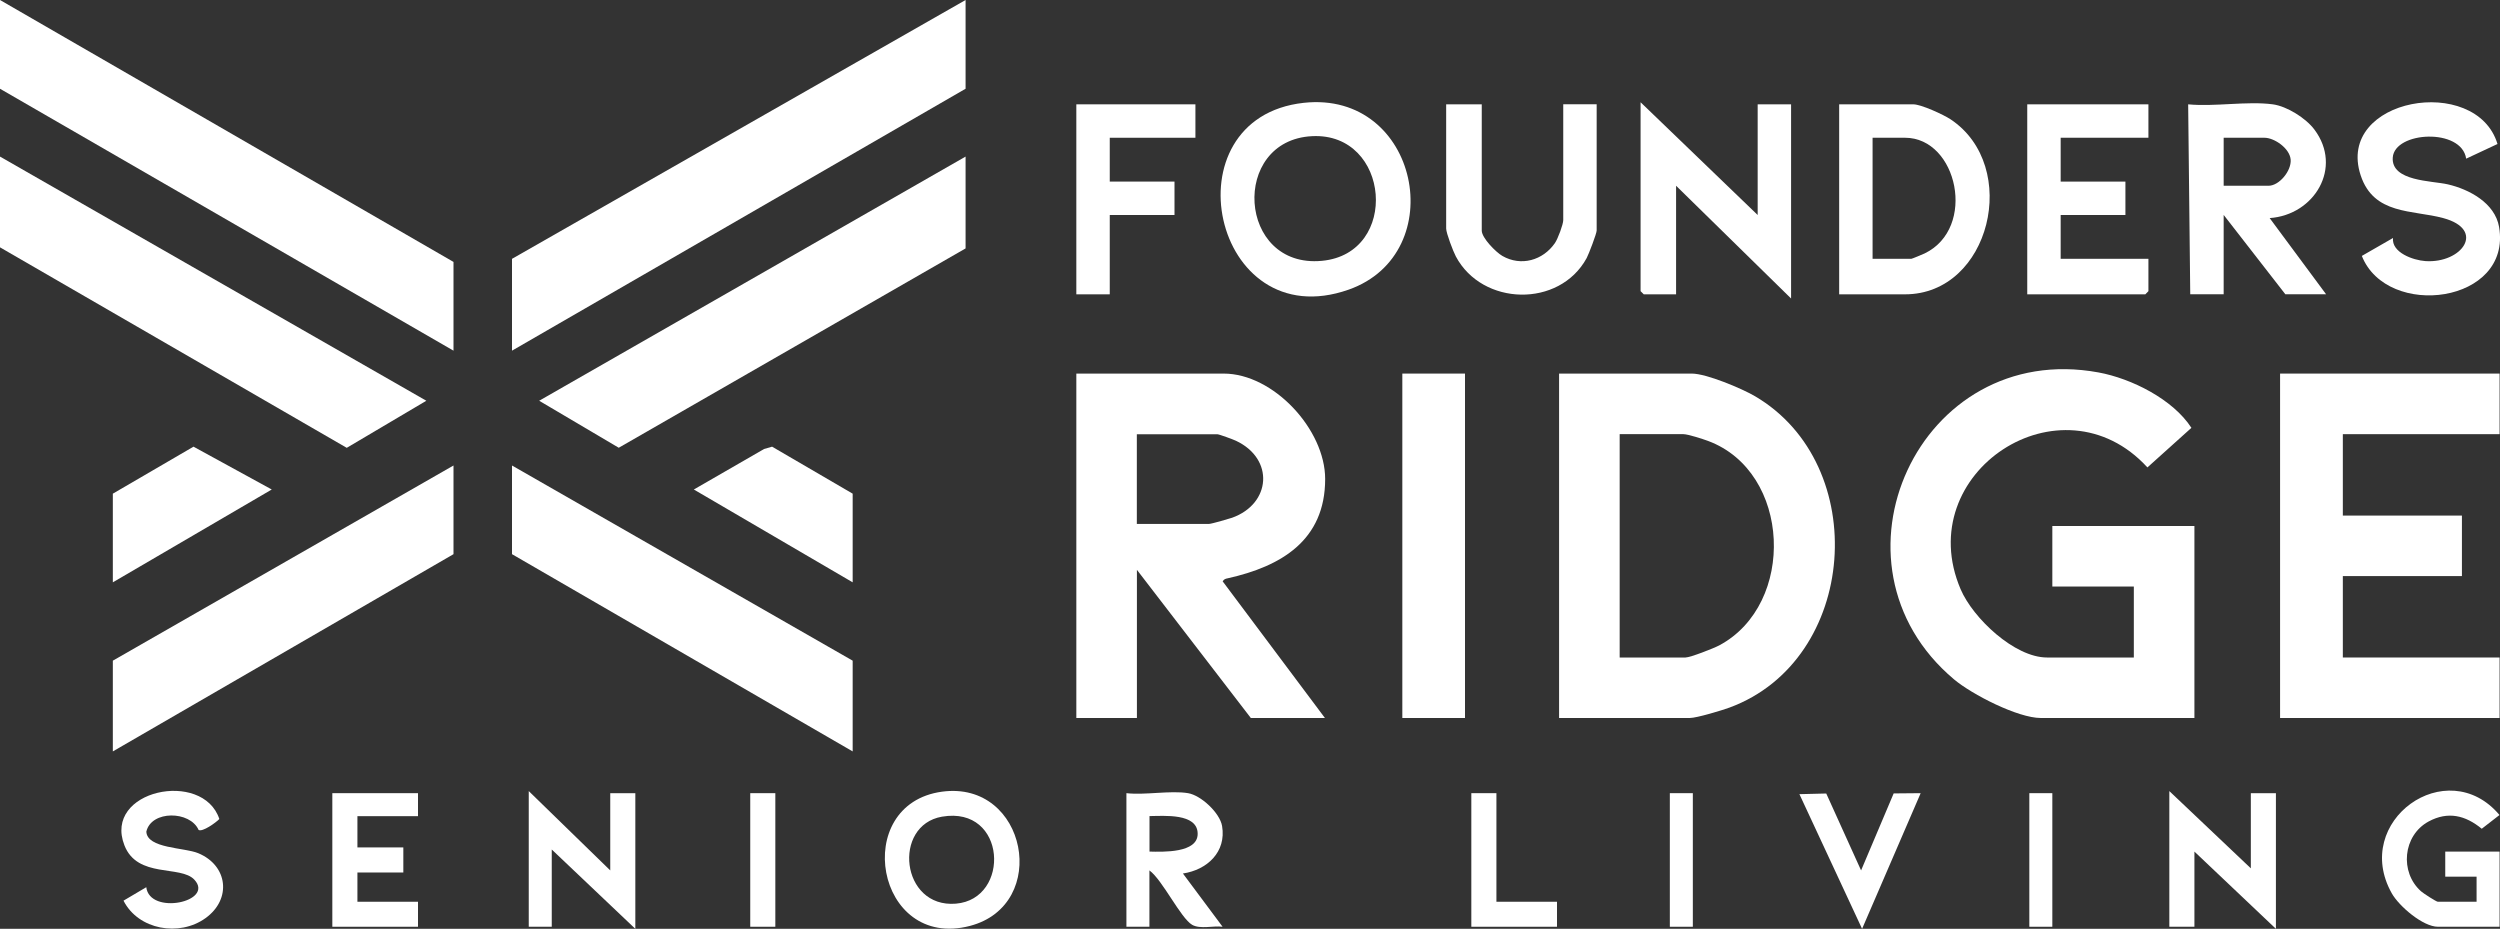
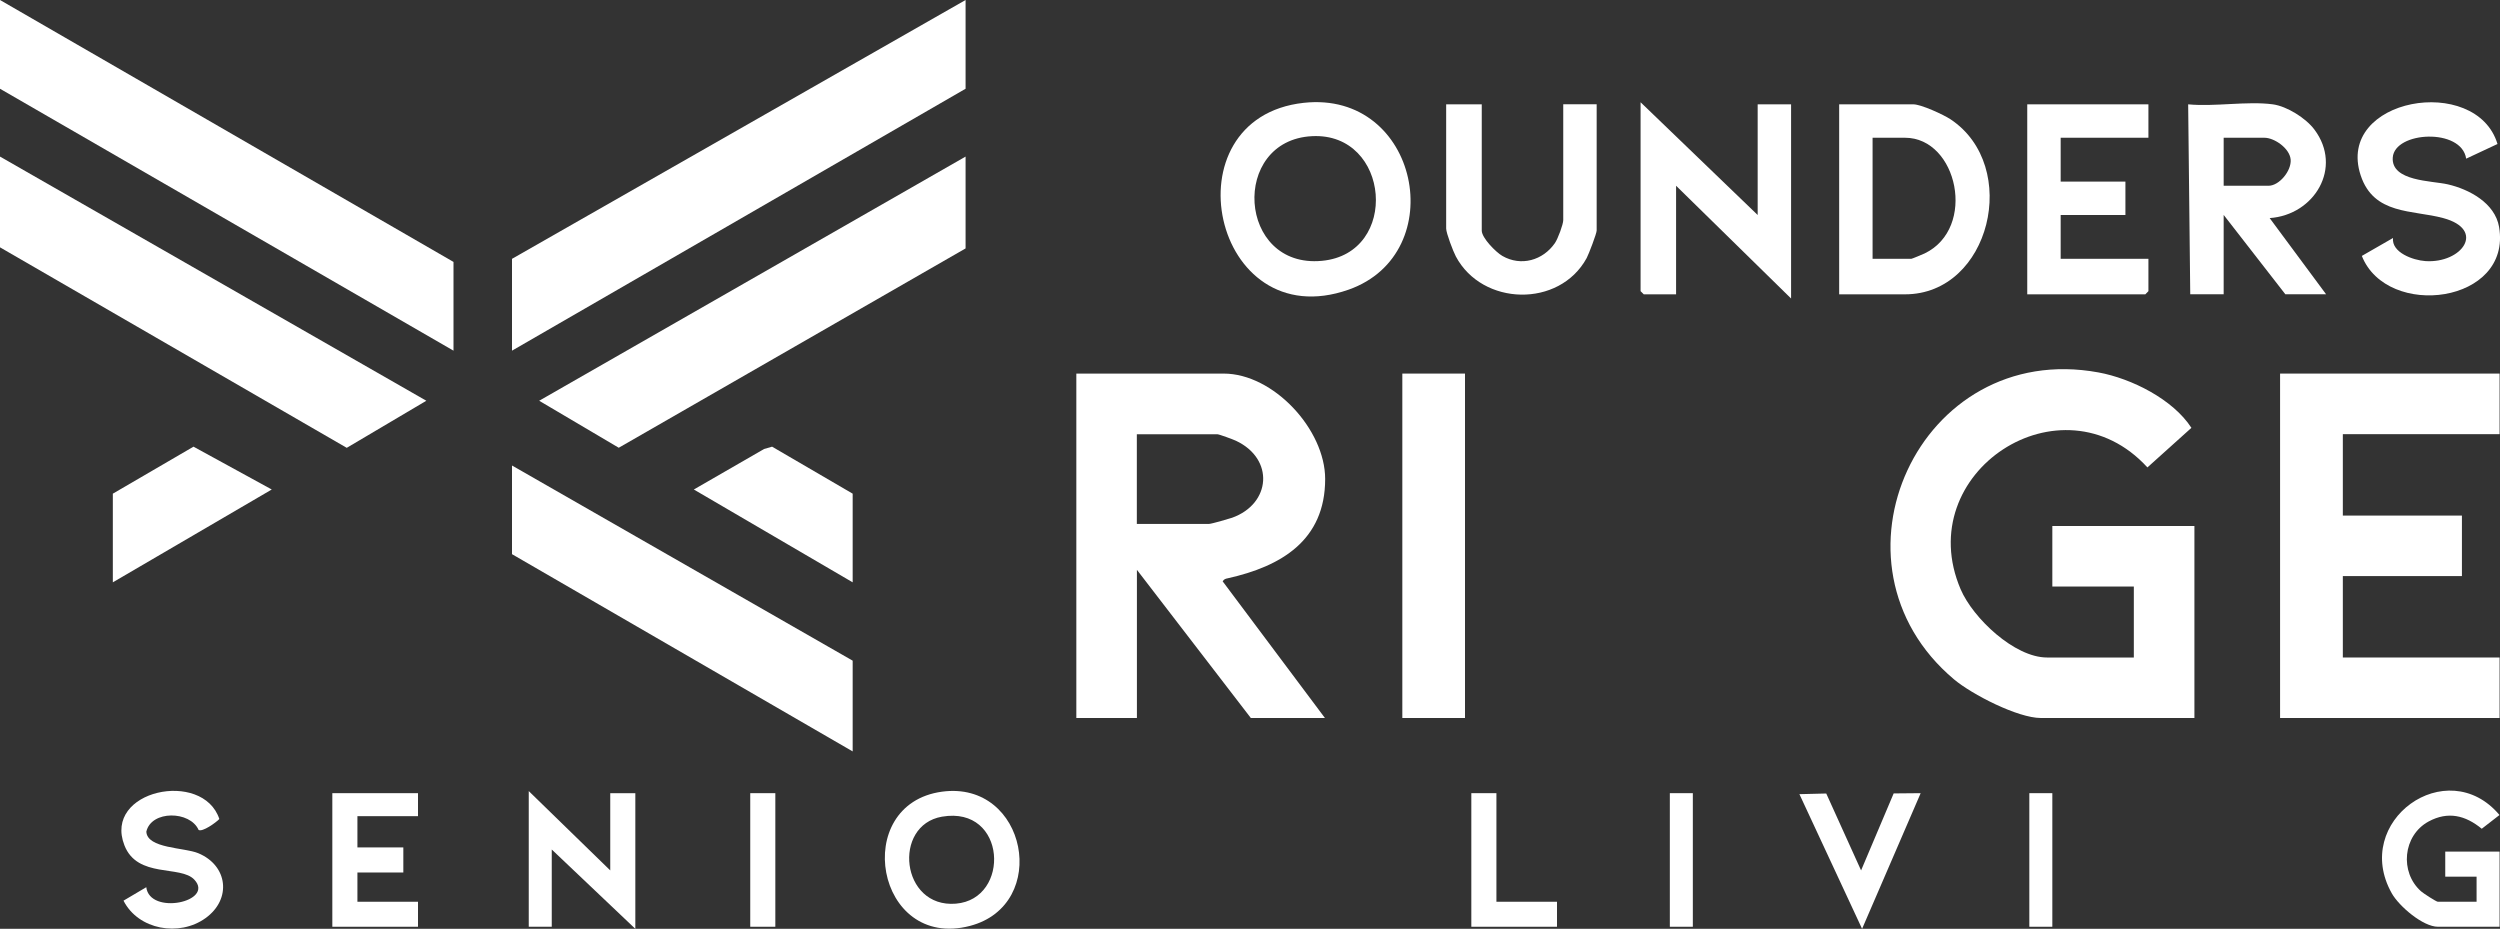
<svg xmlns="http://www.w3.org/2000/svg" id="logos" viewBox="0 0 300 111.46">
  <rect x="0" y="0" width="300" height="111.46" fill="#333333" stroke="none" />
  <defs>
    <style>
      .cls-1 {
        fill: #fff;
      }
    </style>
  </defs>
  <path class="cls-1" d="M256.06,78.9v-8.52h-9.78v-7.26h17.05v23.04h-18.43c-2.76,0-8.27-2.83-10.41-4.63-16.49-13.86-4.21-40.79,17.32-36.84,3.98.73,8.95,3.23,11.16,6.65l-5.28,4.75c-10.31-11.26-28.41.61-22.41,14.63,1.48,3.45,6.45,8.18,10.37,8.18h10.41Z" />
  <path class="cls-1" d="M159,86.16h-8.9l-13.67-17.78v17.78h-7.27v-41.33h17.68c5.97,0,12.18,6.71,12.18,12.65,0,7.39-5.32,10.49-11.67,11.91-.29.06-.46.1-.63.37l12.28,16.41ZM136.43,62.87h8.65c.28,0,2.34-.59,2.77-.74,4.69-1.68,5.09-7.07.46-9.24-.34-.16-2.02-.78-2.23-.78h-9.66v10.77Z" />
-   <path class="cls-1" d="M187.09,86.16v-41.33h15.93c1.74,0,5.98,1.78,7.57,2.71,14.03,8.22,12.39,31.68-3.05,37.37-.93.34-3.94,1.25-4.77,1.25h-15.67ZM194.36,78.9h7.9c.57,0,3.41-1.11,4.06-1.46,9.23-4.94,8.63-20.82-1.36-24.53-.62-.23-2.41-.81-2.95-.81h-7.65v26.8Z" />
  <polygon class="cls-1" points="299.95 44.83 299.95 52.1 281.14 52.1 281.14 61.87 295.43 61.87 295.43 69.13 281.14 69.13 281.14 78.9 299.95 78.9 299.95 86.16 273.61 86.16 273.61 44.83 299.95 44.83" />
  <polygon class="cls-1" points="54.42 42.08 0 10.65 0 0 54.42 31.43 54.42 42.08" />
  <polygon class="cls-1" points="115.87 0 115.87 10.65 61.44 42.08 61.44 31.06 115.87 0" />
  <polygon class="cls-1" points="115.87 29.81 74.25 53.73 64.7 48.09 115.87 18.79 115.87 29.81" />
  <polygon class="cls-1" points="0 18.79 51.16 48.09 41.61 53.74 0 29.68 0 18.79" />
  <polygon class="cls-1" points="102.32 90.17 61.44 66.5 61.44 55.86 102.32 79.28 102.32 90.17" />
-   <polygon class="cls-1" points="54.42 55.86 54.42 66.5 13.54 90.17 13.54 79.28 54.42 55.86" />
  <rect class="cls-1" x="168.28" y="44.83" width="7.52" height="41.33" />
  <path class="cls-1" d="M156.44,12.34c13.85-1.52,17.75,18.07,5.39,22.42-16.38,5.76-21.89-20.6-5.39-22.42ZM157.45,16.34c-9.83.49-8.96,15.91,1.17,14.96,9.4-.87,8.22-15.44-1.17-14.96Z" />
  <path class="cls-1" d="M272.74,12.52c1.69.23,3.97,1.66,4.99,3.03,3.43,4.57,0,10.25-5.37,10.62l6.77,9.14h-4.89l-7.4-9.52v9.52h-4.01l-.25-22.79c3.17.31,7.09-.41,10.16,0ZM266.84,22.29h5.39c1.27,0,2.75-1.78,2.65-3.13s-1.95-2.63-3.15-2.63h-4.89v5.76Z" />
  <path class="cls-1" d="M220.7,35.32V12.52h8.9c.93,0,3.61,1.23,4.47,1.8,8.46,5.63,4.77,21-5.47,21h-7.9ZM224.71,31.06h4.64c.09,0,1.37-.54,1.61-.65,6.29-3.04,3.95-13.88-2.36-13.88h-3.89v14.53Z" />
  <polygon class="cls-1" points="210.92 25.8 210.92 12.52 214.93 12.52 214.93 35.82 201.13 22.29 201.13 35.32 197.25 35.32 196.87 34.94 196.87 12.27 210.92 25.8" />
  <path class="cls-1" d="M299.7,17.28l-3.76,1.76c-.55-3.72-8.6-3.29-8.81-.13-.19,2.86,4.69,2.77,6.6,3.21,2.57.59,5.67,2.24,6.16,5.12,1.56,9.19-13.44,11.11-16.47,3.47l3.74-2.15c-.19,1.75,2.43,2.67,3.88,2.77,4.39.3,7.32-3.76,2.15-5.16-3.69-1-8.34-.36-9.91-5.13-3.06-9.29,13.87-12.22,16.42-3.76Z" />
  <polygon class="cls-1" points="257.81 12.52 257.81 16.53 247.28 16.53 247.28 21.79 255.05 21.79 255.05 25.8 247.28 25.8 247.28 31.06 257.81 31.06 257.81 34.94 257.44 35.32 243.27 35.32 243.27 12.52 257.81 12.52" />
  <path class="cls-1" d="M177.81,12.52v15.15c0,.88,1.69,2.59,2.47,3.04,2.24,1.29,4.87.54,6.31-1.54.35-.51,1-2.24,1-2.76v-13.9h4.01v15.15c0,.36-.95,2.84-1.2,3.31-3.28,6-12.53,5.76-15.7-.2-.32-.6-1.16-2.8-1.16-3.35v-14.9h4.26Z" />
-   <polygon class="cls-1" points="143.45 12.52 143.45 16.53 133.17 16.53 133.17 21.79 140.94 21.79 140.94 25.8 133.17 25.8 133.17 35.32 129.16 35.32 129.16 12.52 143.45 12.52" />
  <polygon class="cls-1" points="102.32 69.88 83.26 58.74 91.69 53.88 92.65 53.6 102.32 59.24 102.32 69.88" />
  <polygon class="cls-1" points="13.54 59.24 23.22 53.6 32.61 58.74 13.54 69.88 13.54 59.24" />
  <path class="cls-1" d="M113.05,95c10.18-1.37,13.02,13.58,3.34,16.11-11.31,2.95-14.35-14.62-3.34-16.11ZM113.04,98c-5.97,1.03-4.95,10.98,1.66,10.44s6.12-11.78-1.66-10.44Z" />
  <path class="cls-1" d="M297.19,108.21v-3.01h-3.76v-3.01h6.52v9.02h-7.4c-1.79,0-4.65-2.45-5.53-4-4.89-8.66,6.61-16.9,12.92-9.41l-2.13,1.65c-1.96-1.61-4.05-2.13-6.38-.87-3.09,1.68-3.49,6.09-.9,8.38.28.25,1.83,1.25,2.01,1.25h4.64Z" />
-   <polygon class="cls-1" points="260.32 94.93 270.1 104.2 270.1 95.18 273.11 95.18 273.11 111.46 263.33 102.19 263.33 111.21 260.32 111.21 260.32 94.93" />
-   <path class="cls-1" d="M142.57,95.18c1.55.26,3.81,2.36,4.08,3.94.53,3.12-1.8,5.27-4.7,5.7l4.76,6.39c-1.1-.15-2.68.32-3.65-.23-1.37-.79-3.57-5.4-5.13-6.53v6.76h-2.76v-16.03c2.24.26,5.26-.35,7.4,0ZM137.94,102.19c1.62.04,5.79.19,5.78-2.13,0-2.52-4.08-2.14-5.78-2.13v4.26Z" />
  <polygon class="cls-1" points="73.23 104.45 73.23 95.18 76.24 95.18 76.24 111.46 66.21 101.94 66.21 111.21 63.45 111.21 63.45 94.93 73.23 104.45" />
  <path class="cls-1" d="M17.55,106.45c.4,3.43,8.22,1.76,5.78-.88-1.65-1.79-6.84-.13-8.4-4.13-2.59-6.64,9.41-9.12,11.39-3.16-.39.42-2.04,1.6-2.49,1.31-1.02-2.31-5.68-2.38-6.27.21.1,2.03,4.55,1.89,6.22,2.58,3.56,1.47,4.05,5.51.89,7.79s-8.07,1.41-9.85-2.09l2.74-1.62Z" />
  <polygon class="cls-1" points="50.16 95.18 50.16 97.94 42.89 97.94 42.89 101.69 48.4 101.69 48.4 104.7 42.89 104.7 42.89 108.21 50.16 108.21 50.16 111.21 39.88 111.21 39.88 95.18 50.16 95.18" />
  <polygon class="cls-1" points="219.15 95.22 223.33 104.45 227.24 95.21 230.48 95.18 223.45 111.46 215.93 95.3 219.15 95.22" />
  <polygon class="cls-1" points="179.57 95.18 179.57 108.21 186.84 108.21 186.84 111.21 176.56 111.21 176.56 95.18 179.57 95.18" />
  <rect class="cls-1" x="90.03" y="95.18" width="3.01" height="16.03" />
  <rect class="cls-1" x="200.38" y="95.18" width="2.76" height="16.03" />
  <rect class="cls-1" x="243.52" y="95.18" width="2.76" height="16.03" />
</svg>